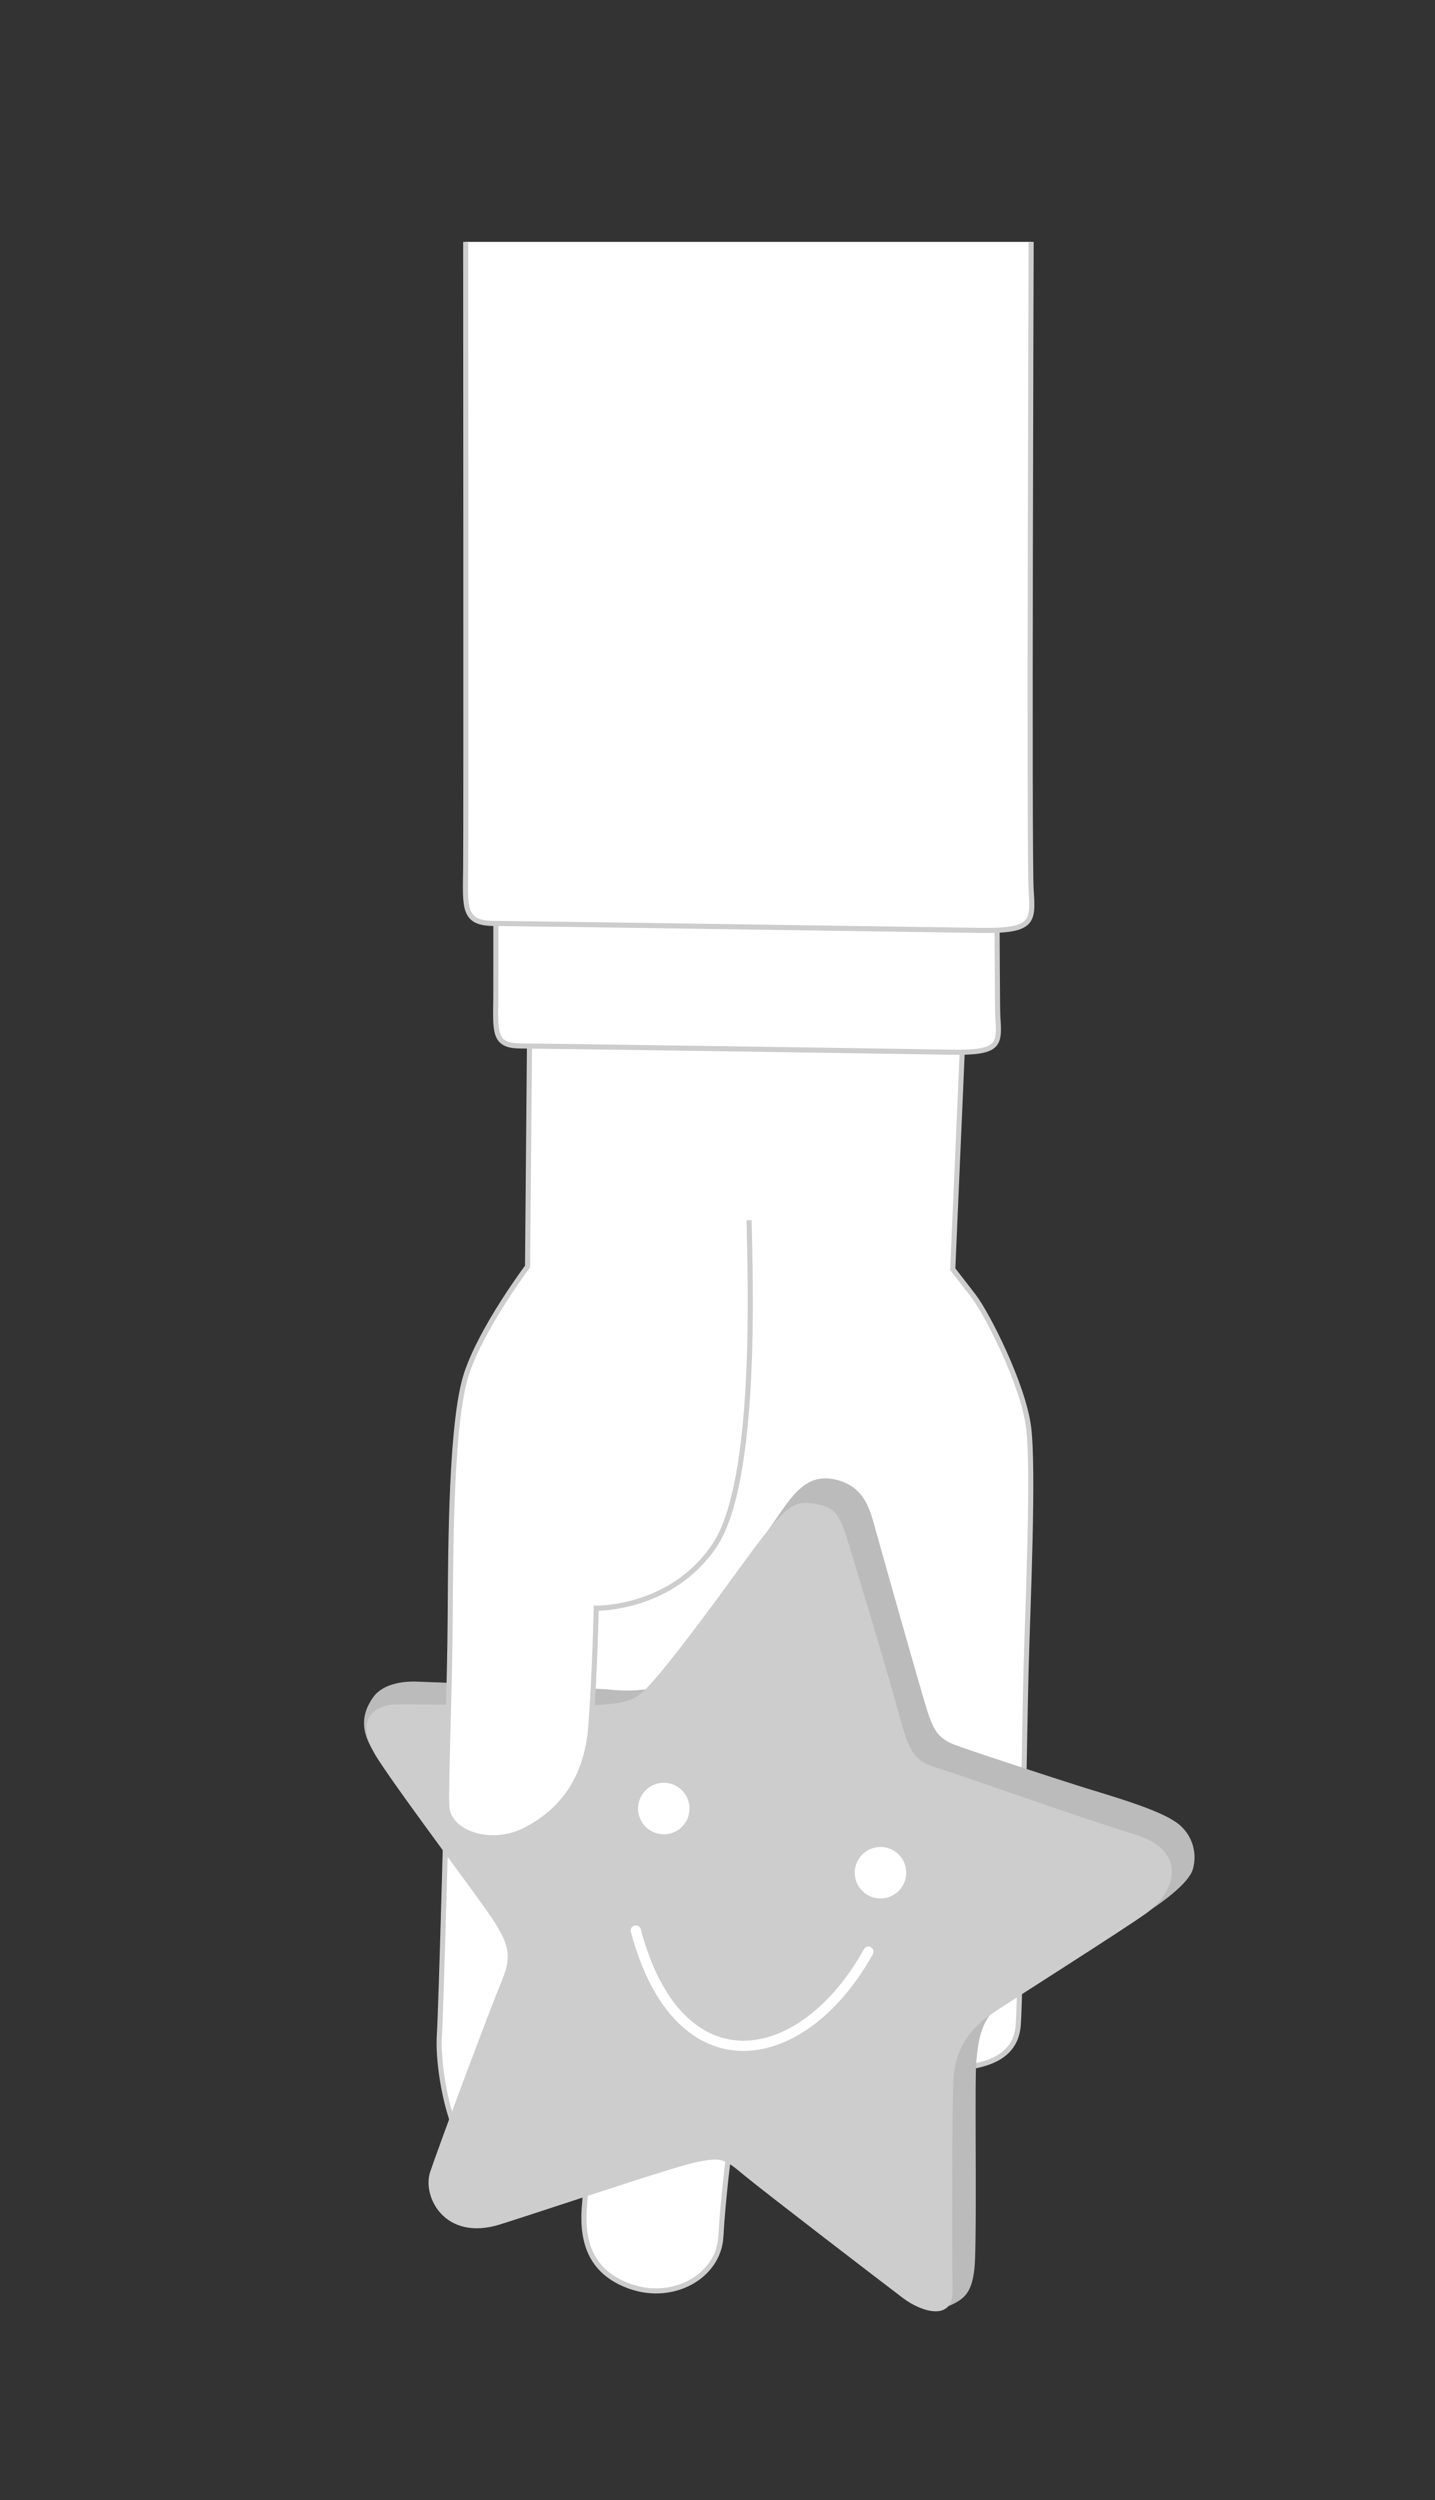
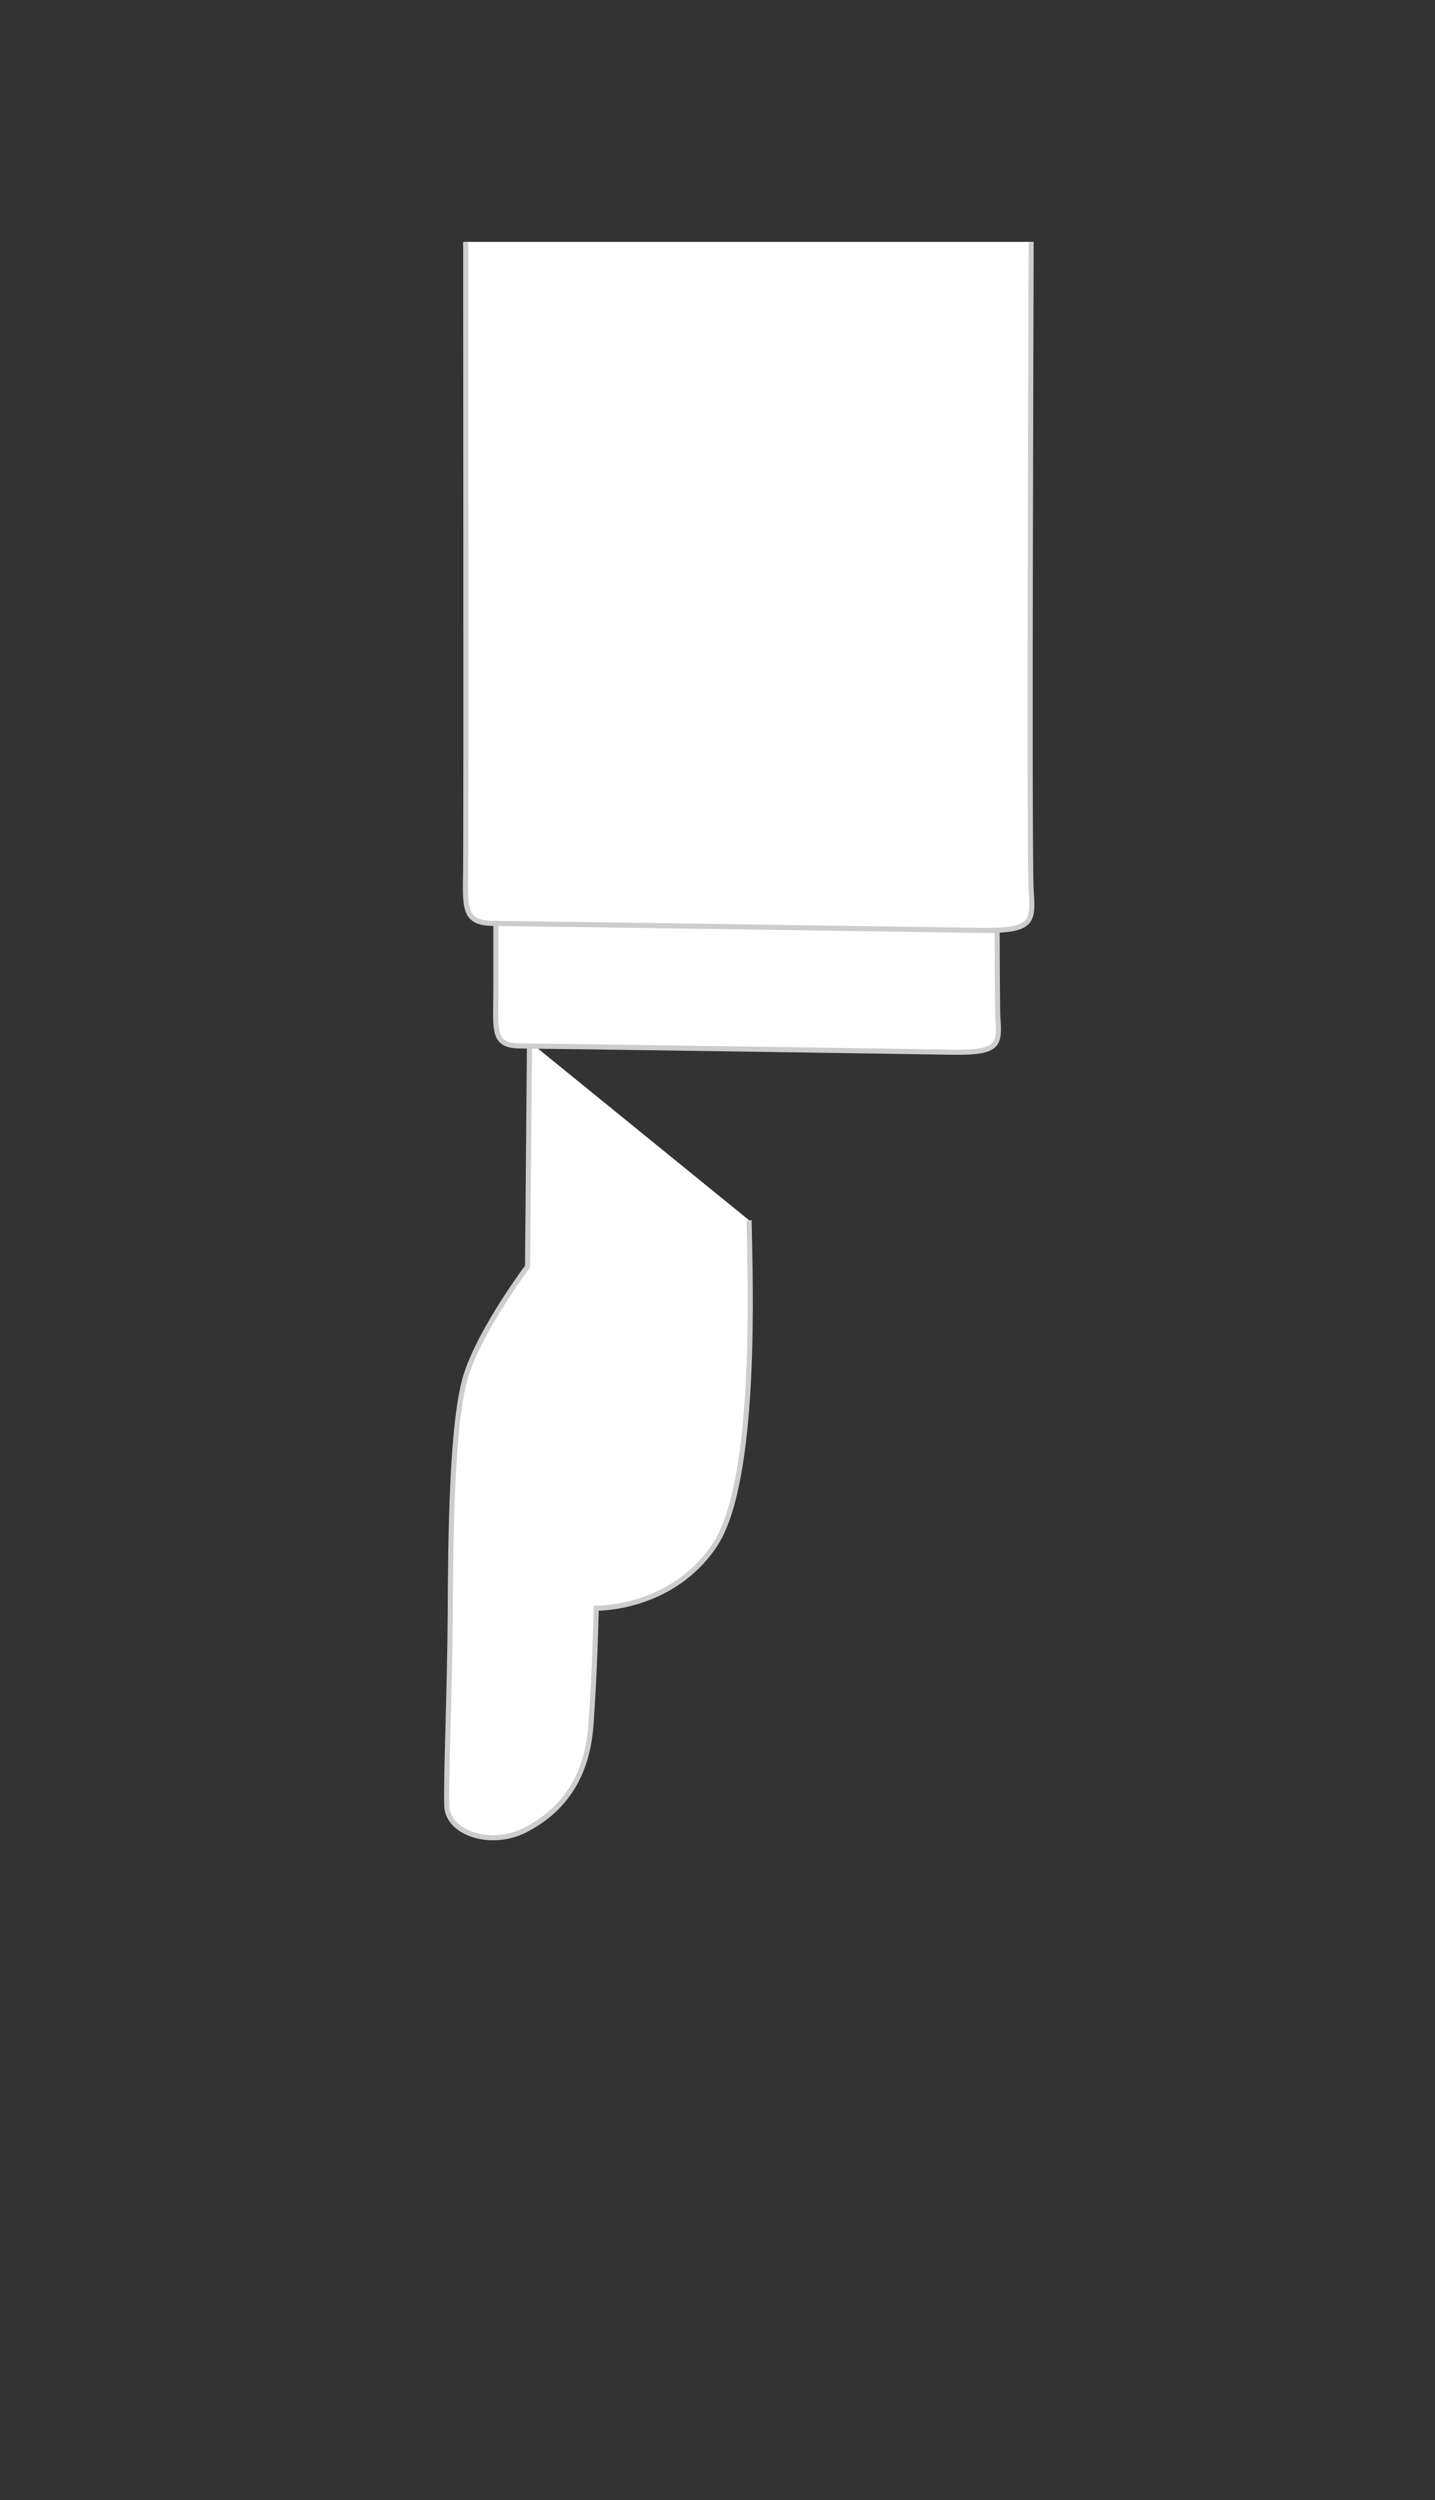
<svg xmlns="http://www.w3.org/2000/svg" width="281.524" height="490.321" viewBox="0 0 281.524 490.321">
  <rect x="0" y="0" width="281.524" height="490.321" fill="#333333" stroke="none" />
  <defs>
    <style>
      .cls-1, .cls-4 {
        fill: #fff;
      }

      .cls-1 {
        stroke: #cdcdcd;
        stroke-miterlimit: 10;
      }

      .cls-1, .cls-2, .cls-3, .cls-4 {
        fill-rule: evenodd;
      }

      .cls-2 {
        fill: #bbb;
      }

      .cls-3 {
        fill: #cdcdcd;
      }

      .cls-5 {
        fill: none;
        stroke: #fff;
        stroke-linecap: round;
        stroke-width: 2px;
      }
    </style>
  </defs>
  <g id="art" transform="matrix(0.485, 0.875, -0.875, 0.485, 176.022, 52.71)">
-     <path id="Path_54" data-name="Path 54" class="cls-1" d="M41.89,0,82.266,24.73s2.221-.353,6.561-1.009,19.936-.1,27.758,3.028,30.888,17.311,40.881,23.216,54.659,31.493,60.564,35.329,3.583,10.245,1.514,15.141-5.1,10.7-9.589,13.122,1.514,32.805,1.514,32.805,8.126,6.006,14.636,10.094,6.656,14.2,0,20.188-13.173,3.785-18.674,0-15.393-7.772-14.132-6.056,2.069,13.829-2.019,19.179-20.592-.454-26.244-4.038-42.395-25.235-42.395-25.235-36.288-35.783-73.686-58.545C26.244,88.121,0,72.677,0,72.677Z" transform="translate(94.548 60.824)" />
-     <path id="Path_55" data-name="Path 55" class="cls-2" d="M111.108,17.189c-.1-4.441-.808-12.163-3.028-14.636A8.351,8.351,0,0,0,97.986,1.039C94.2,3.007,88.144,9.013,84.359,12.647S66.9,29,64.171,31.321s-4.441,2.473-9.085,1.514S24.35,25.719,20.262,24.76,11.278,22.085,7.14,26.779s-.959,9.438,2.019,15.646S27.126,71.545,26.318,75.23a27.678,27.678,0,0,1-4.542,10.094C19.4,88.857,3.455,115.4,2.093,117.624s-2.978,6.056-1.514,9.085,3.937,5.35,9.085,5.047,26.244-6.561,26.244-6.561L105.556,99.96s53.5-9.034,54-13.122.353-6.056-4.038-9.085S124.129,60.341,120.7,58.07s-6.612-4.643-7.57-8.58S111.259,23.6,111.108,17.189Z" transform="translate(194.541 98.955)" />
-     <path id="Path_56" data-name="Path 56" class="cls-3" d="M58.129,125.7c5.047,6.309,22.812,27.052,26.244,30.787s13.375,4.139,15.646-7.066,6.612-35.379,8.075-39.871,2.019-4.795,6.561-6.561S146.8,89.211,150.994,87.343s8.63-6.309,3.533-9.085-33.209-18.22-36.843-20.693-6.561-6.258-7.066-12.617-1.867-30.03-2.524-35.834c-.807-7.167-6.712-13.223-14.636-5.552S68.728,26.022,64.69,29.808s-4.795,5.1-13.122,3.028S20.024,25.72,15.23,24.761s-6.46-.908-9.085,2.524-2.069,5.552,4.542,19.683,9.943,22.207,11.1,25.74,1.161,5.2-2.019,11.608S1.653,116.263.593,118.635s-1.817,8.277,8.075,7.57,34.824-4.34,39.367-4.542C52.577,121.512,55,121.814,58.129,125.7Z" transform="translate(197.554 104.505)" />
    <path id="Path_57" data-name="Path 57" class="cls-1" d="M0,20.693l38.357,21.7s6.107,13.677,12.617,20.693,27.3,18.674,39.871,25.74,27.456,16.2,32.3,18.674,11.356-3.684,11.608-11.1-2.372-15.141-11.608-21.2-19.683-12.113-19.683-12.113,7.419-12.718.5-26.244S61.775,5.451,51.479,0" transform="translate(97.576 115.836)" />
    <path id="Path_58" data-name="Path 58" class="cls-1" d="M48.956,0S62.835,7.621,63.9,8.126c5.047,2.372,6.46,3.079,1.817,11.2-4.694,8.126-39.568,68.891-42.142,73.484-2.574,4.643-4.795,2.927-10.75-.454C11.305,91.5,0,85.244,0,85.244" transform="translate(73.855 45.683)" />
    <path id="Path_59" data-name="Path 59" class="cls-1" d="M8.121-25.522s105.454,58.94,111.157,61.615,7.268,3.482,2.019,12.617-44.515,77.572-47.442,82.771-5.4,3.331-12.113-.5S-45.635,71.457-45.635,71.457" transform="translate(0 0)" />
-     <path id="Path_62" data-name="Path 62" class="cls-4" d="M5.047,21.2A5.047,5.047,0,1,0,0,16.15,5.062,5.062,0,0,0,5.047,21.2Zm42.9-11.1A5.047,5.047,0,1,0,42.9,5.047,5.062,5.062,0,0,0,47.946,10.094Z" transform="translate(285.872 166.774) rotate(150)" />
-     <path id="Path_65" data-name="Path 65" class="cls-5" d="M0,18.451C12.817-4.651,37.172-9.034,45.6,22.6" transform="matrix(-0.485, 0.875, -0.875, -0.485, 301.953, 173.831)" />
  </g>
</svg>